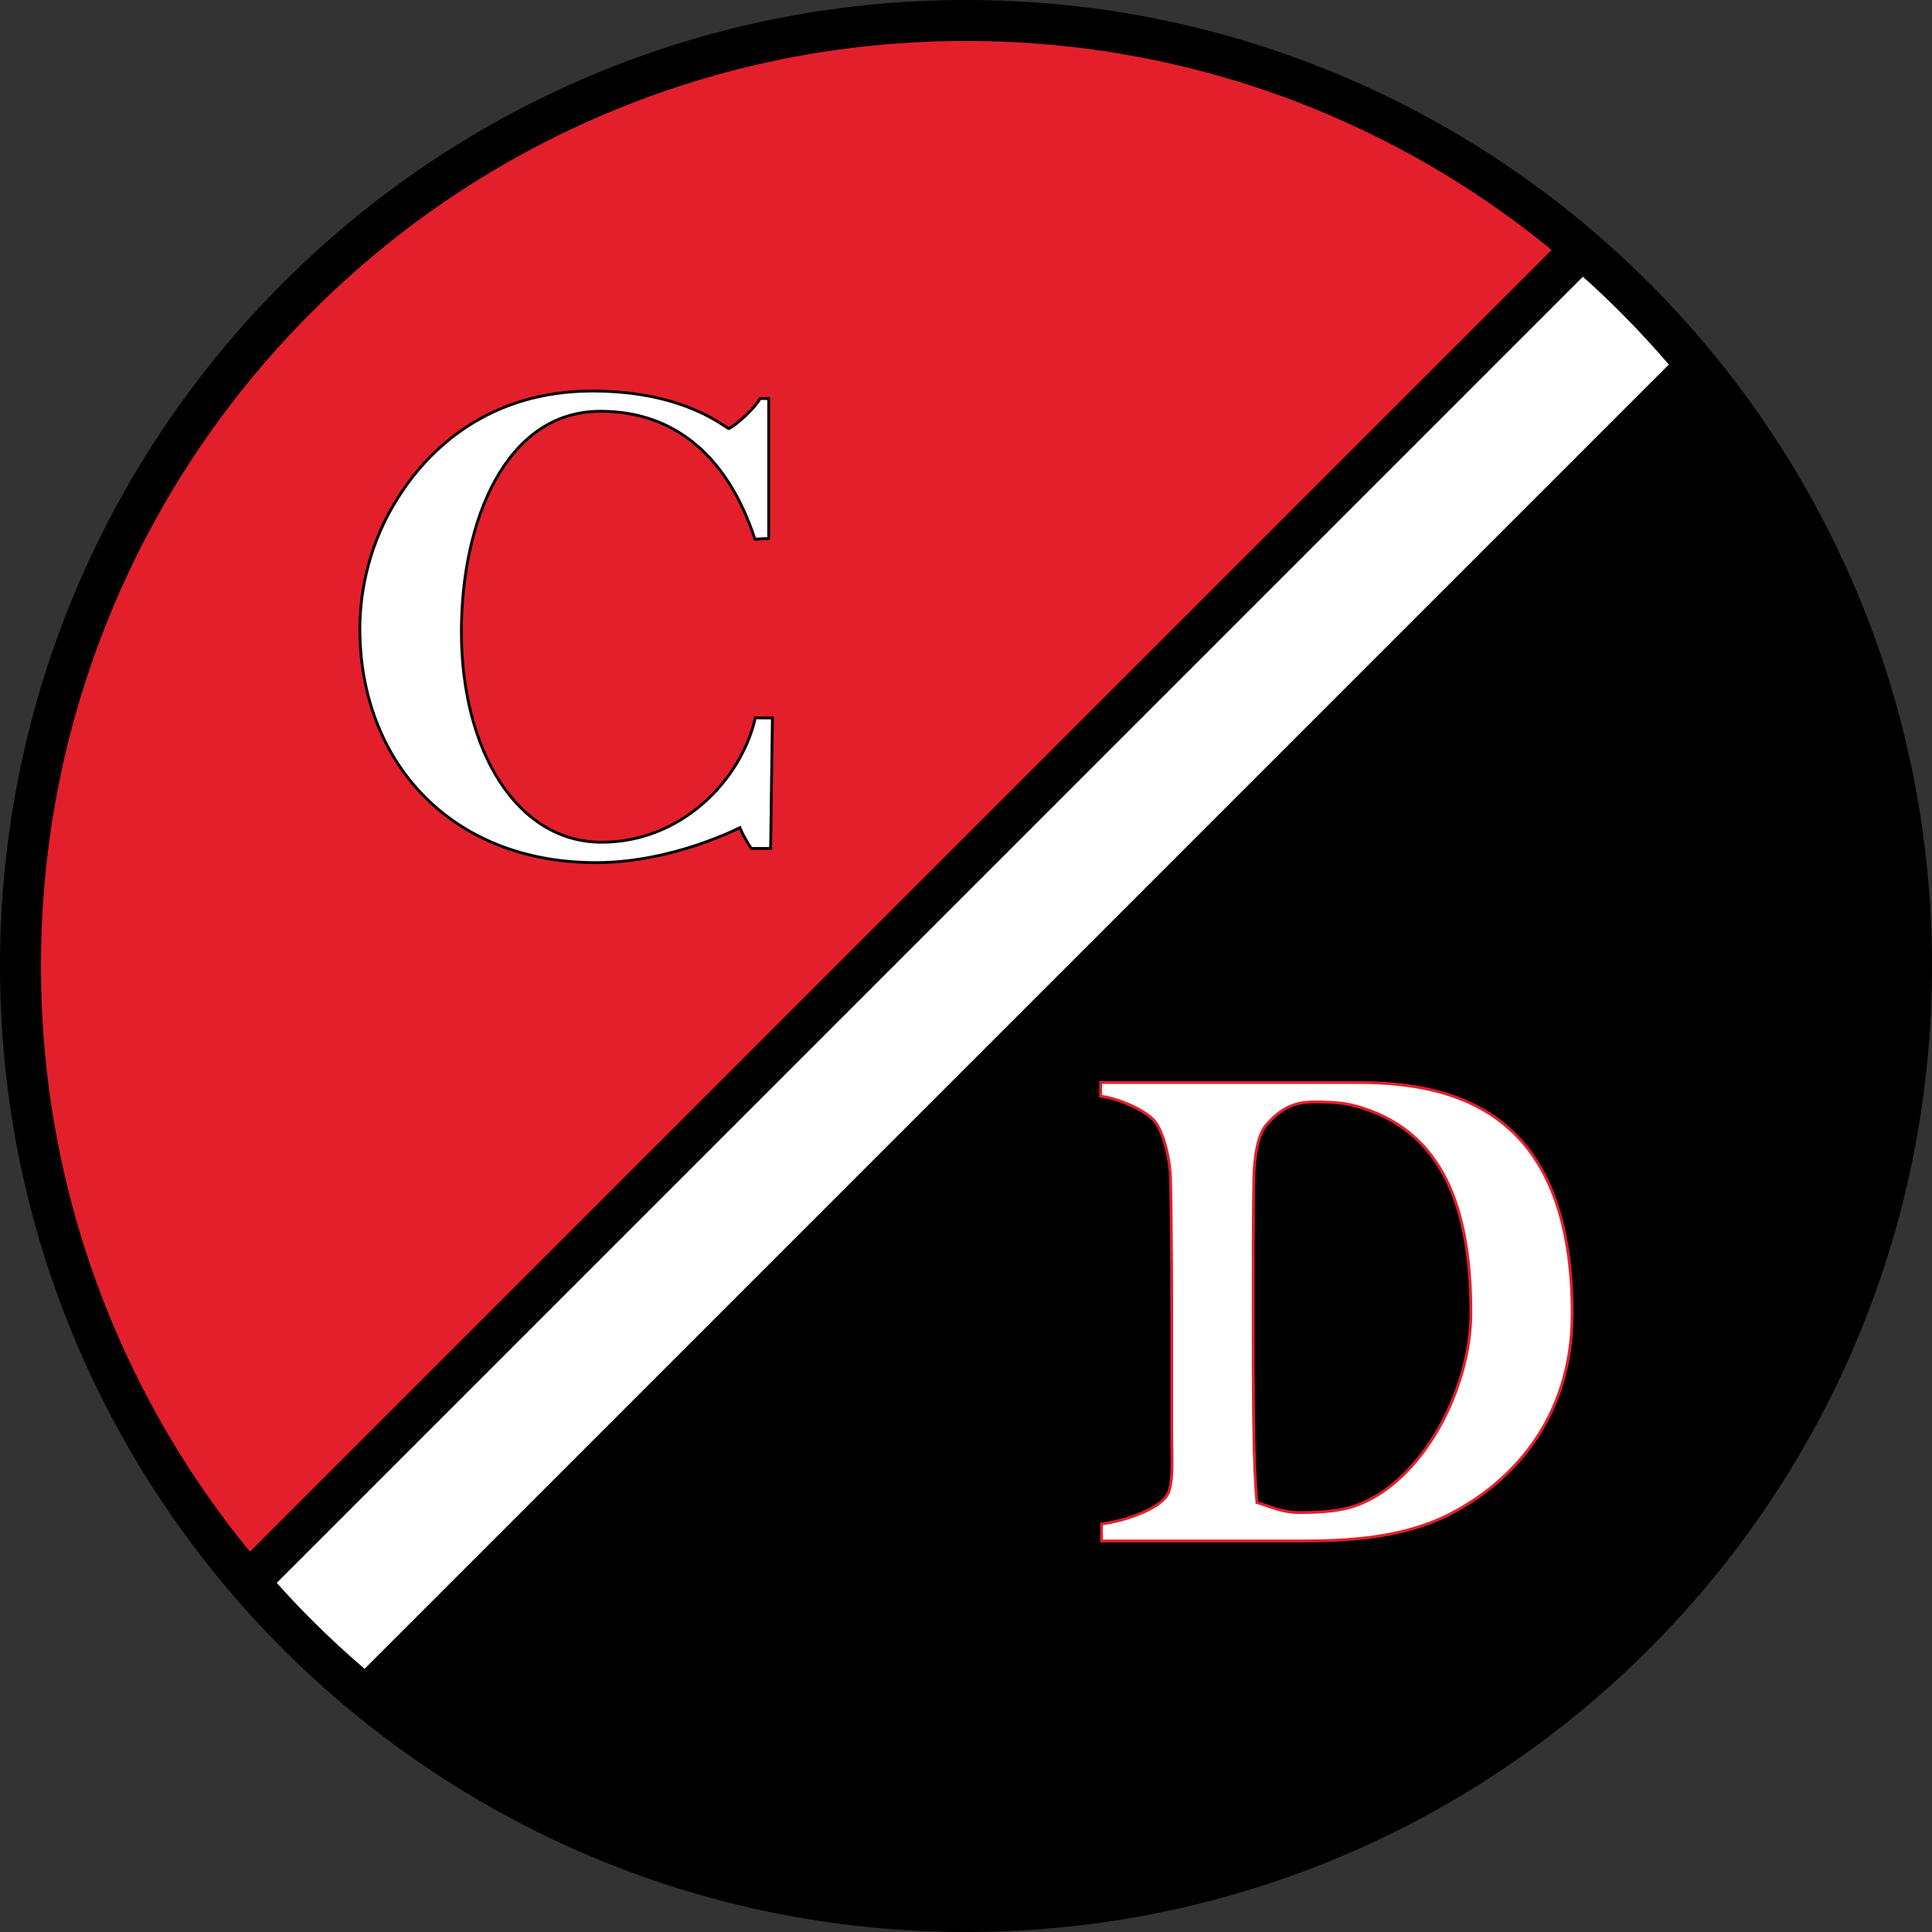
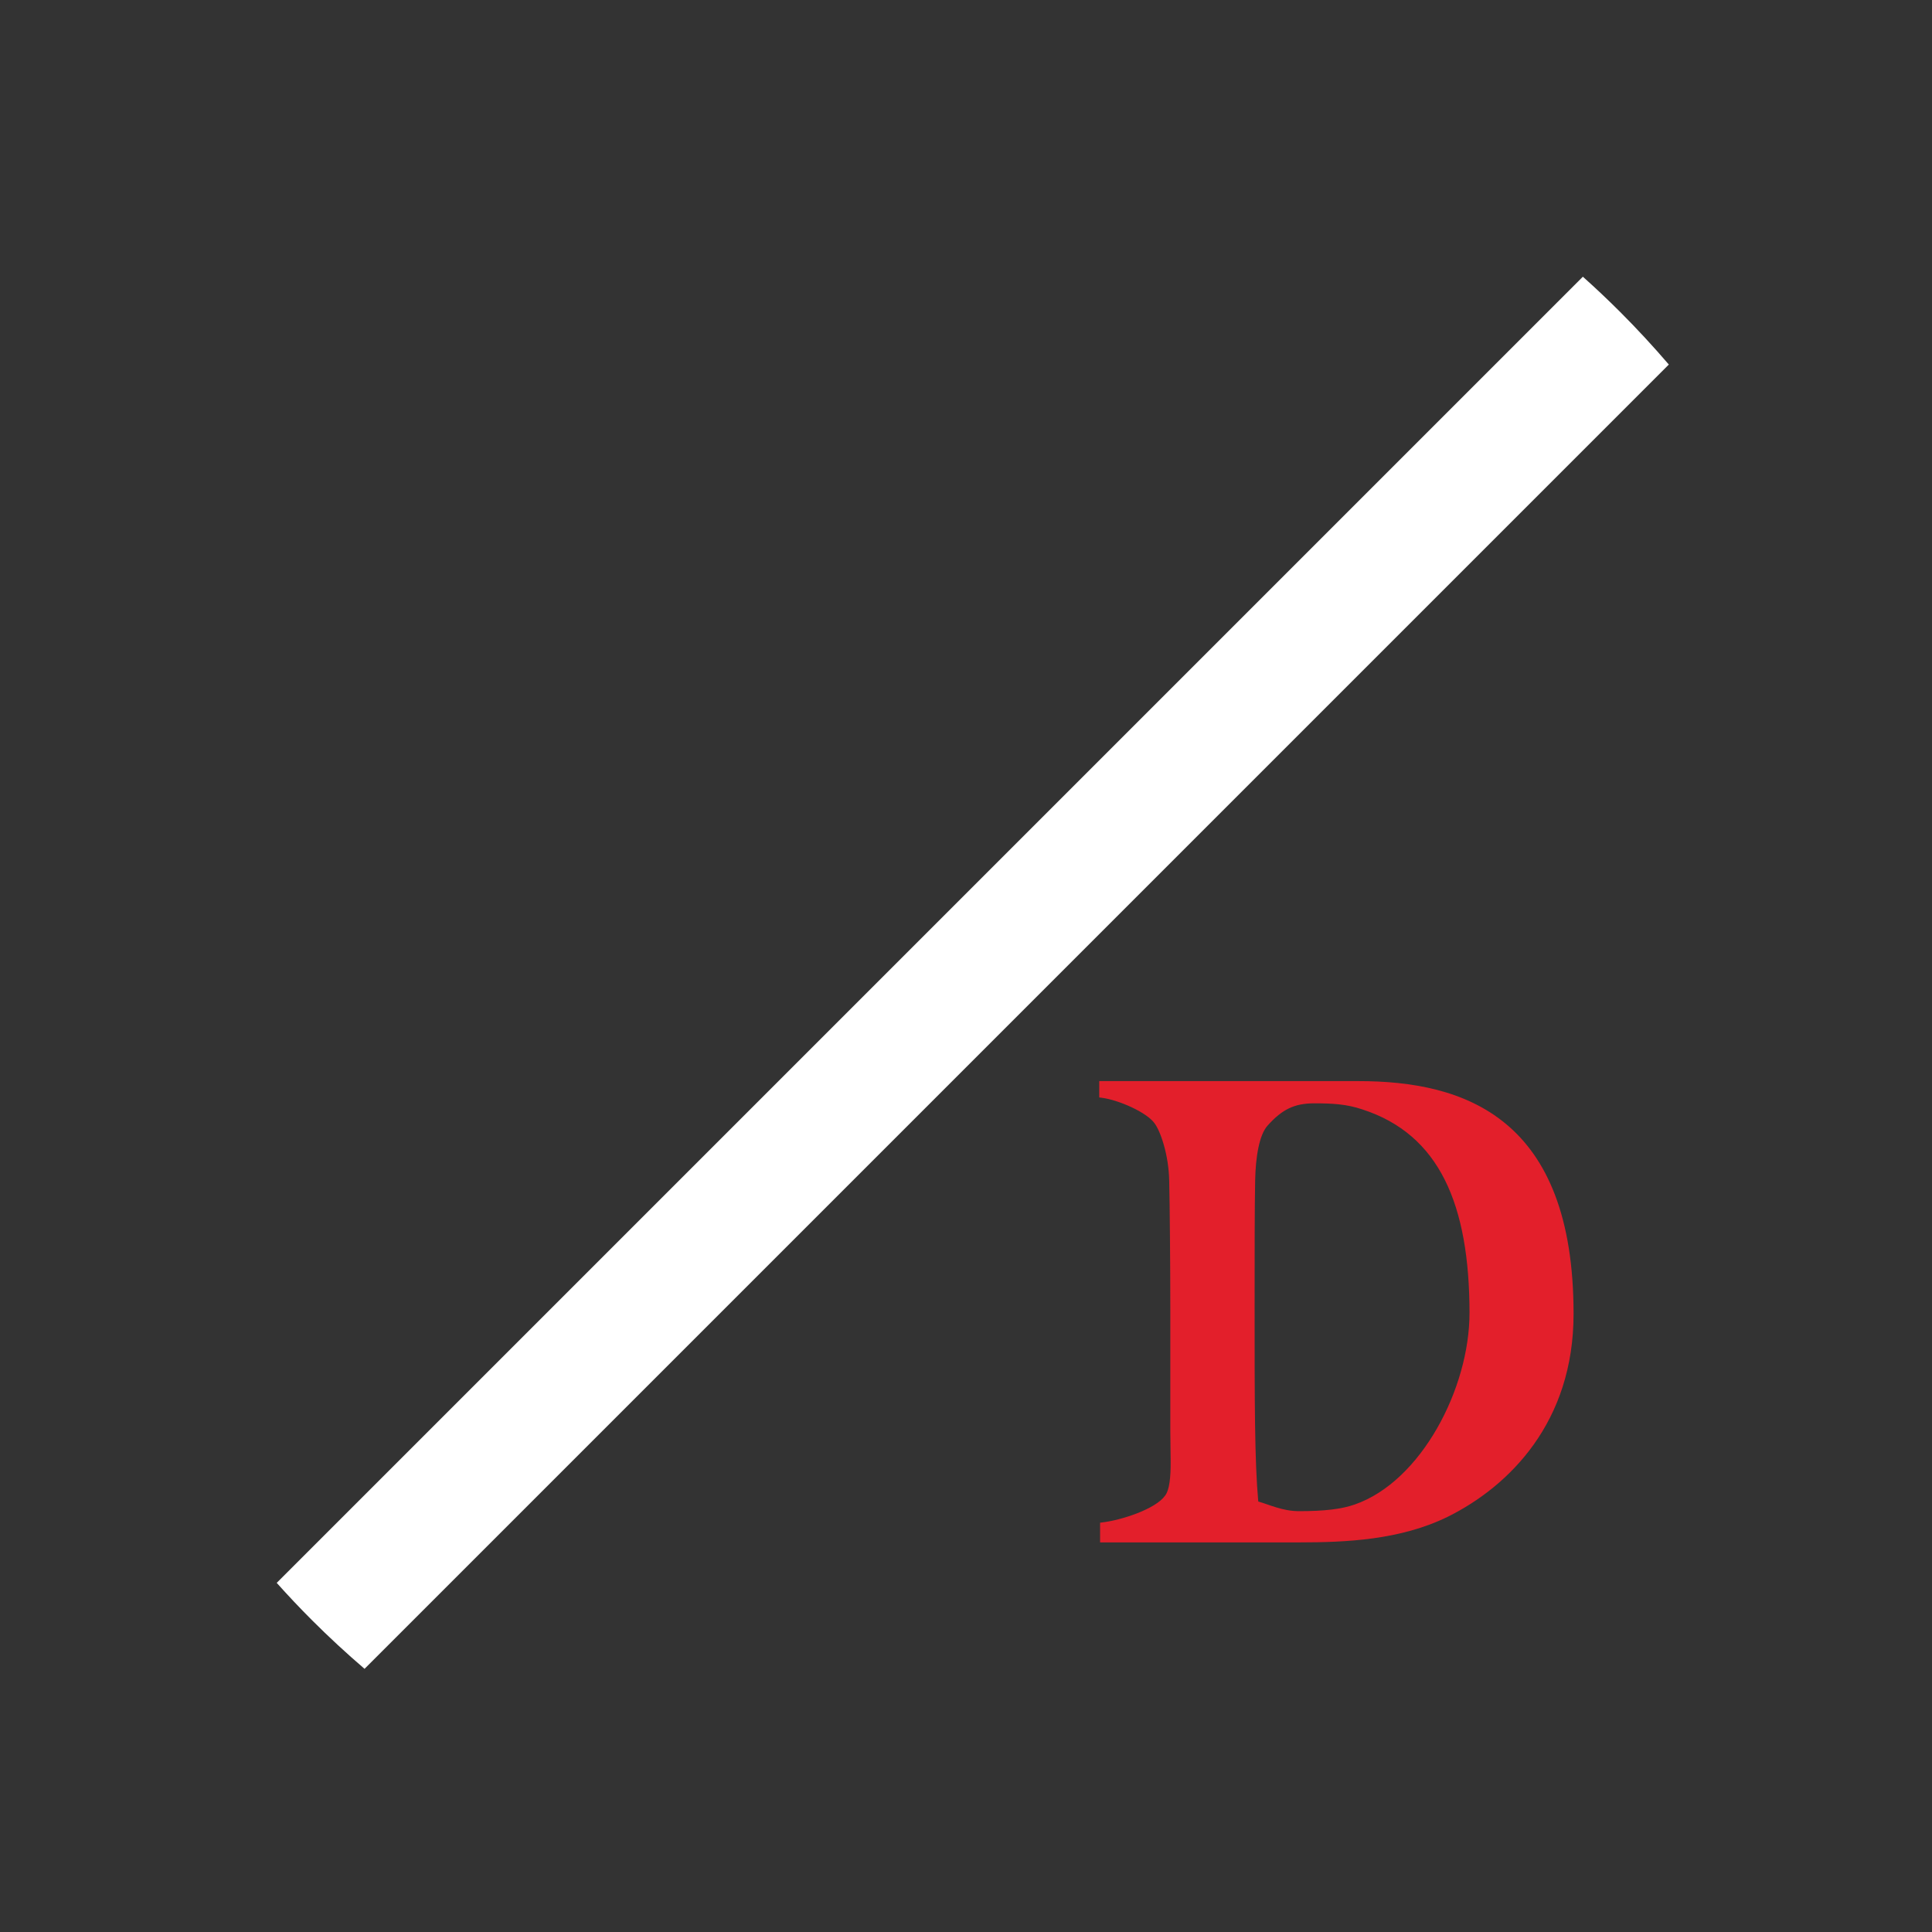
<svg xmlns="http://www.w3.org/2000/svg" version="1.1" id="Layer_1" x="0px" y="0px" width="500px" height="500px" viewBox="0 0 500 500" enable-background="new 0 0 500 500" xml:space="preserve">
  <rect x="0" y="0" width="500" height="500" fill="#333333" stroke="none" />
-   <path d="M250,0c138.071,0,250,111.929,250,250c0,138.071-111.929,250-250,250S0,388.071,0,250C0,111.929,111.929,0,250,0" />
-   <path fill="#E31F2B" d="M343.182,29.409C313.674,16.929,282.323,10.601,250,10.601s-63.674,6.328-93.182,18.809  c-28.506,12.057-54.11,29.32-76.099,51.31c-21.99,21.989-39.253,47.593-51.31,76.099C16.929,186.326,10.601,217.676,10.601,250  c0,32.323,6.328,63.674,18.809,93.182c8.953,21.166,20.787,40.722,35.284,58.394L401.575,64.692  C383.903,50.196,364.347,38.361,343.182,29.409z" />
  <path fill="#FFFFFF" d="M419.281,80.719c-3.137-3.136-6.353-6.167-9.636-9.107L71.613,409.645c2.939,3.282,5.971,6.5,9.107,9.635  c4.396,4.397,8.944,8.596,13.625,12.611L431.891,94.343C427.877,89.663,423.677,85.115,419.281,80.719z" />
-   <path d="M195.056,185.972c-3.681,15.78-18.983,31.65-39.326,31.63c-10.92-0.007-19.84-5.86-26.126-15.586  c-6.275-9.722-9.831-23.31-9.829-38.54c-0.003-14.215,2.848-28.463,8.741-39.081c5.913-10.623,14.739-17.582,26.913-17.591  c19.797,0.022,32.813,12.411,39.516,32.587l0.176,0.528l0.555-0.029l3.626-0.197v-36.919h-2.791l-0.211,0.347  c-1.059,1.719-2.919,3.641-4.591,5.094c-0.833,0.729-1.625,1.344-2.236,1.769c-0.306,0.21-0.566,0.375-0.753,0.474  c-0.04,0.021-0.076,0.04-0.107,0.055c-0.343-0.202-1.278-0.844-2.562-1.635c-4.668-2.859-15.002-8.053-32.729-8.05  c-26.597-0.009-42.944,14.737-51.589,29.361c-7.453,12.391-8.969,24.923-8.971,32.489c-0.001,17.256,5.888,32.506,16.538,43.433  c10.646,10.929,26.042,17.508,44.926,17.504c17.828-0.008,33.544-7.201,37.068-8.927c0.381,0.905,1.181,2.56,2.741,4.931  l0.215,0.329h5.544l0.473-34.5l-5.079-0.047L195.056,185.972z" />
  <path fill="#E31F2B" d="M389.735,290.871c-10.537-8.764-24.466-11.081-38.208-11.081c-16.388,0-52.926,0-66.317,0h-0.729v4.224  l0.629,0.087c4.497,0.577,11.663,3.803,13.65,6.56c1.559,2.013,3.711,8.201,3.83,14.961c0.143,5.94,0.284,21.545,0.284,33.279  c0,12.869,0,18.496,0,31.367c0,2.848,0.089,5.58,0.089,8.017c0.021,4.052-0.304,7.307-1.441,8.788  c-2.502,3.51-11.34,6.336-16.185,6.919l-0.634,0.081v5.096h0.729c7.835,0,29.654,0,50.886,0c11.993-0.004,26.077-0.602,38.374-6.638  c15.99-7.95,32.556-24.528,32.546-52.503C407.246,314.785,400.274,299.639,389.735,290.871z M324.835,305.462  c0.117-6.047,1.046-11.775,3.23-14.176c3.786-4.238,6.989-5.719,11.958-5.746c4.689,0.002,8.42,0.175,12.581,1.586  c19.978,6.475,27.669,24.678,27.705,52.581c0.035,19.586-12.521,43.688-29.699,49.654c-3.448,1.214-7.916,1.727-14.436,1.726  c-4.239,0.005-7.749-1.715-10.535-2.496c-0.944-10.38-0.945-25.649-0.945-50.654C324.694,324.267,324.694,312.525,324.835,305.462z" />
-   <path fill="#FFFFFF" d="M195.637,139.162c-6.725-20.353-20.064-33.088-40.208-33.088c-24.954,0-36.382,28.78-36.382,57.401  c0,30.688,14.292,54.856,36.683,54.856c20.746,0,36.278-16.111,40.036-32.194l3.762,0.036l-0.451,33.047h-4.433  c-2.406-3.657-2.954-5.544-2.954-5.544s-17.449,9.212-37.464,9.212c-37.433,0-60.733-26.021-60.733-60.207  c0-7.474,1.503-19.875,8.869-32.119c8.569-14.47,24.654-29.003,50.962-29.003c24.204,0,34.36,9.726,35.262,9.726  c0.752,0,6.079-4.123,8.334-7.781h1.653v35.5L195.637,139.162z" />
-   <path fill="#FFFFFF" d="M406.51,340.03c0,27.664-16.323,43.968-32.14,51.85c-12.111,5.951-26.083,6.563-38.053,6.563  c-21.23,0-43.051,0-50.886,0v-3.726c4.986-0.644,13.828-3.348,16.677-7.209c2.137-2.895,1.495-9.68,1.495-17.238  c0-12.869,0-18.497,0-31.366c0-11.74-0.142-27.342-0.284-33.293c-0.143-6.917-2.265-13.131-3.976-15.383  c-2.279-3.057-9.433-6.202-14.134-6.846v-2.862c13.394,0,49.931,0,66.317,0C378.863,280.518,406.51,289.783,406.51,340.03z   M381.037,339.708c0-27.986-7.821-46.679-28.198-53.271c-4.275-1.449-8.115-1.624-12.817-1.624c-5.13,0-8.656,1.647-12.503,5.99  c-2.423,2.734-3.27,8.534-3.412,14.646c-0.143,7.076-0.143,18.819-0.143,32.489c0,25.414,0,40.773,0.998,51.229  c2.707,0.643,6.511,2.65,11.212,2.65c6.555,0,11.1-0.511,14.677-1.767C368.469,383.866,381.037,359.573,381.037,339.708z" />
</svg>